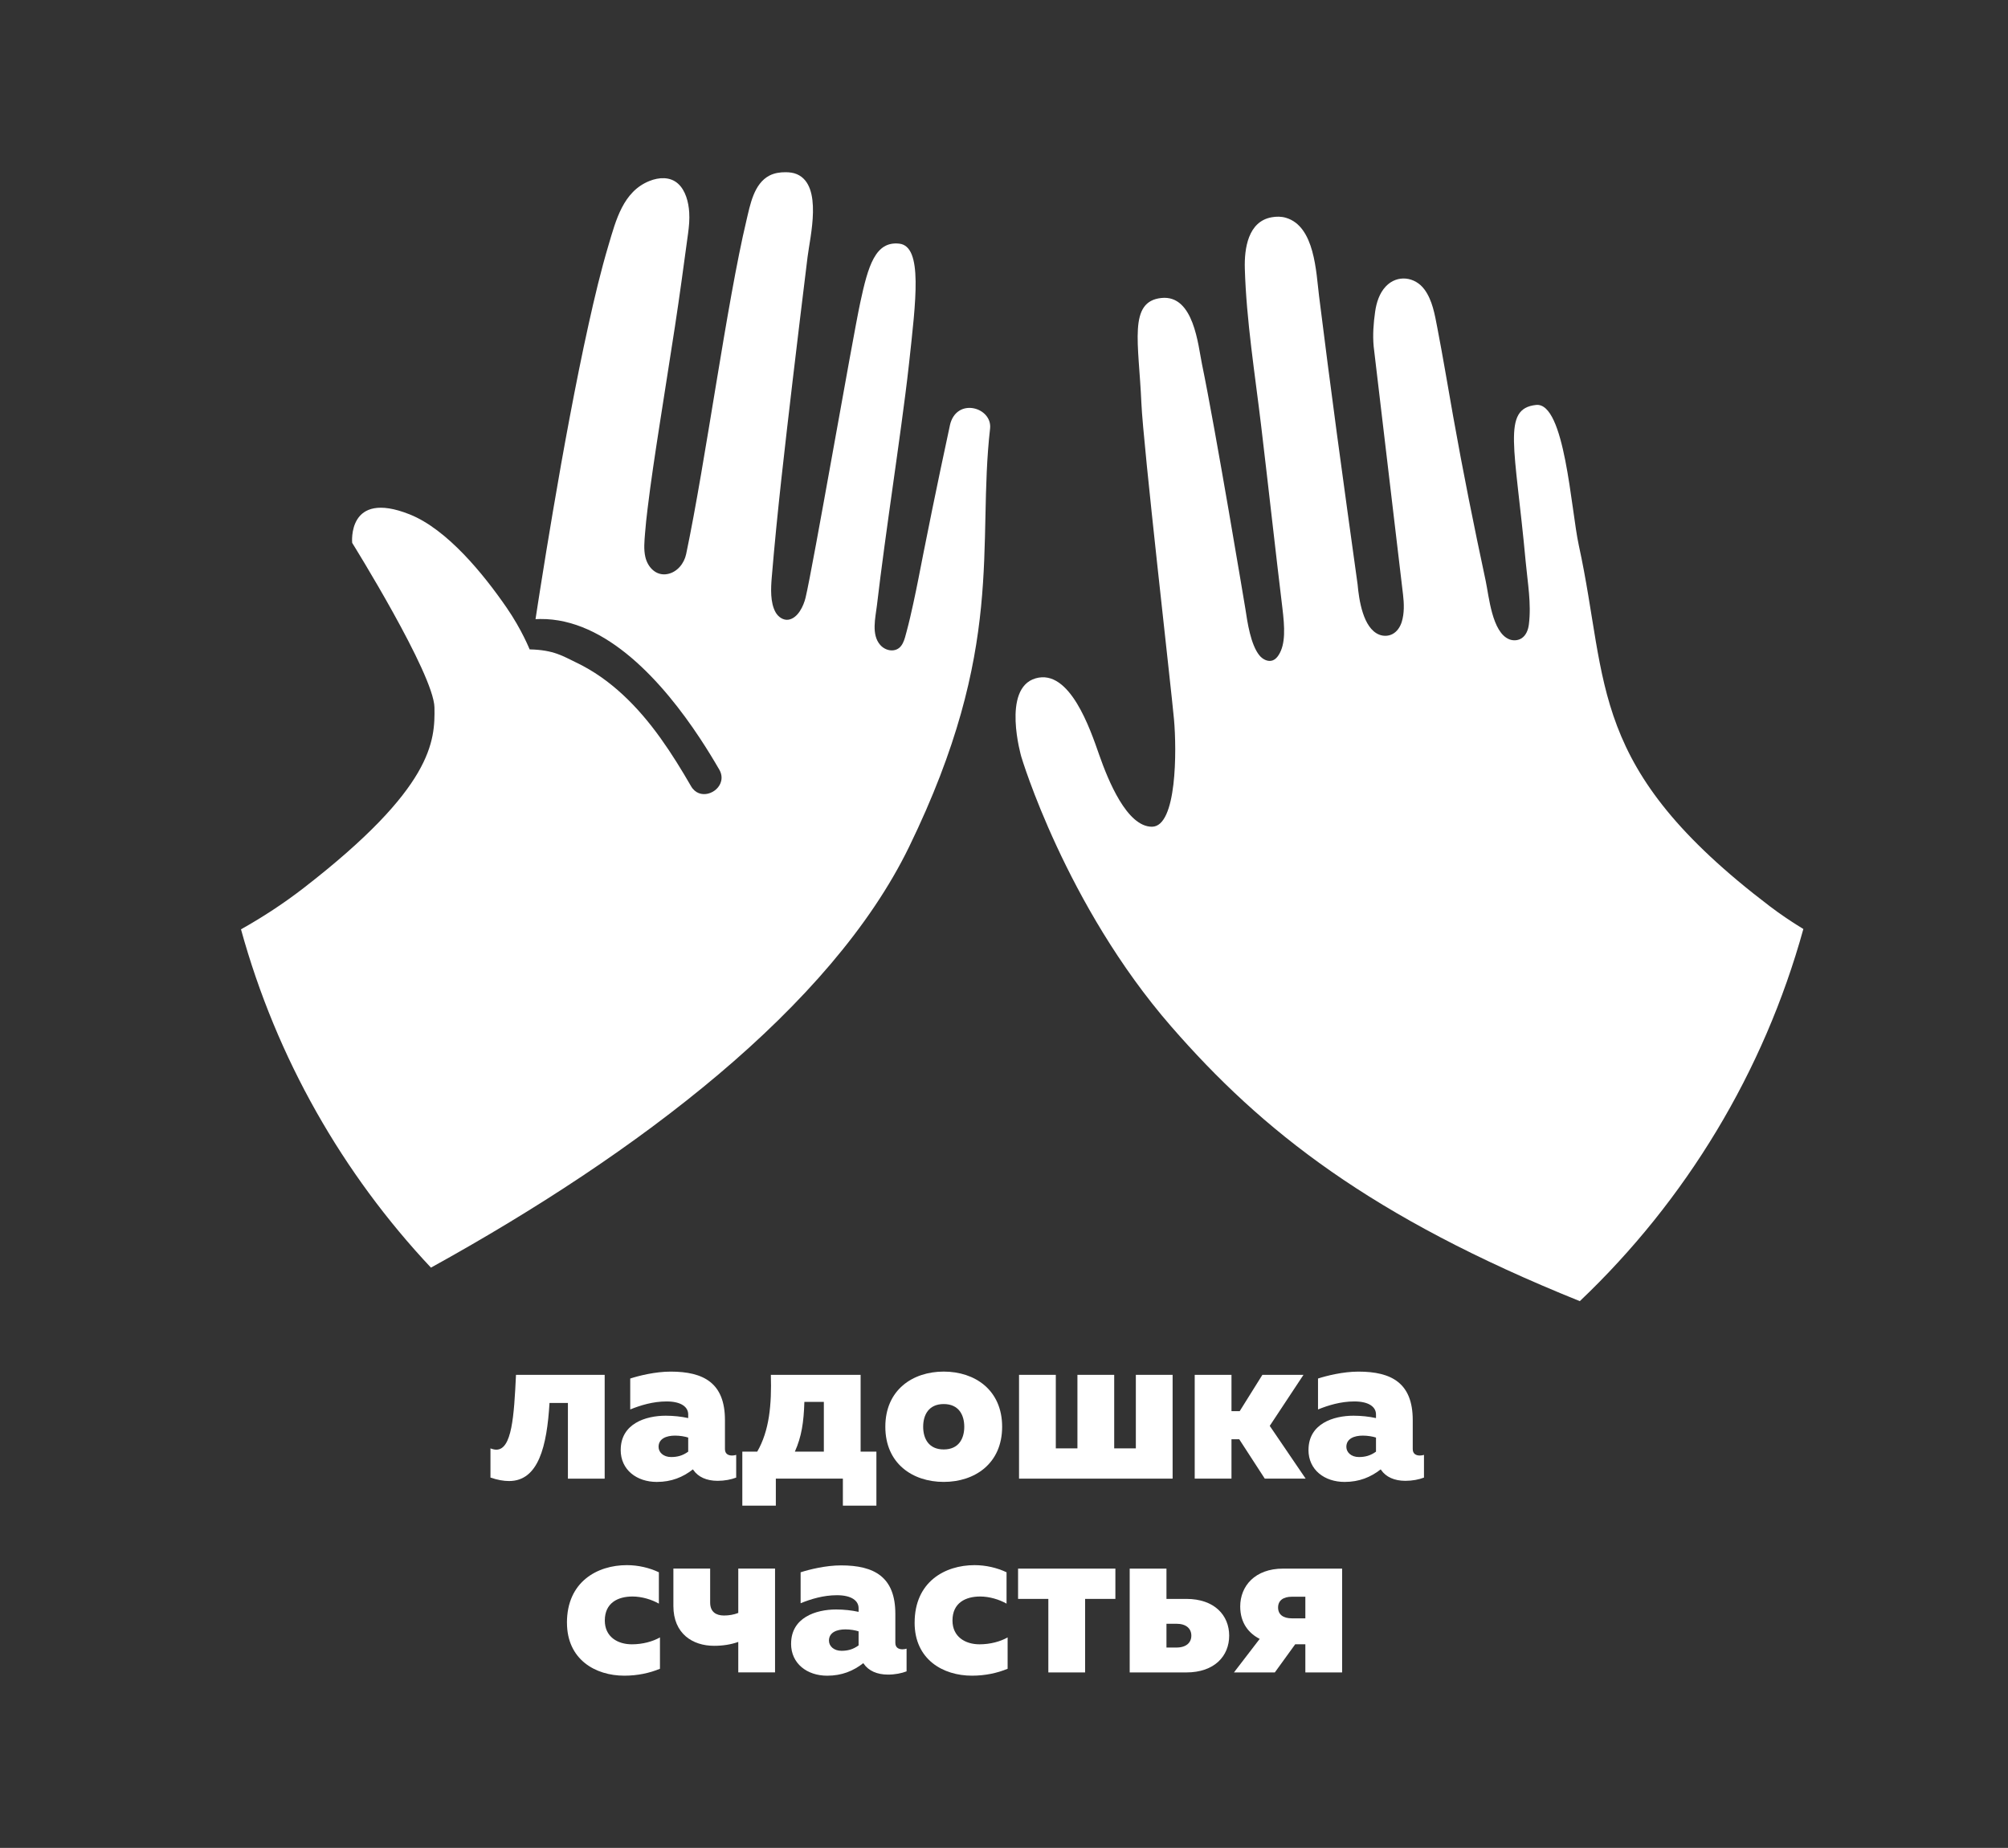
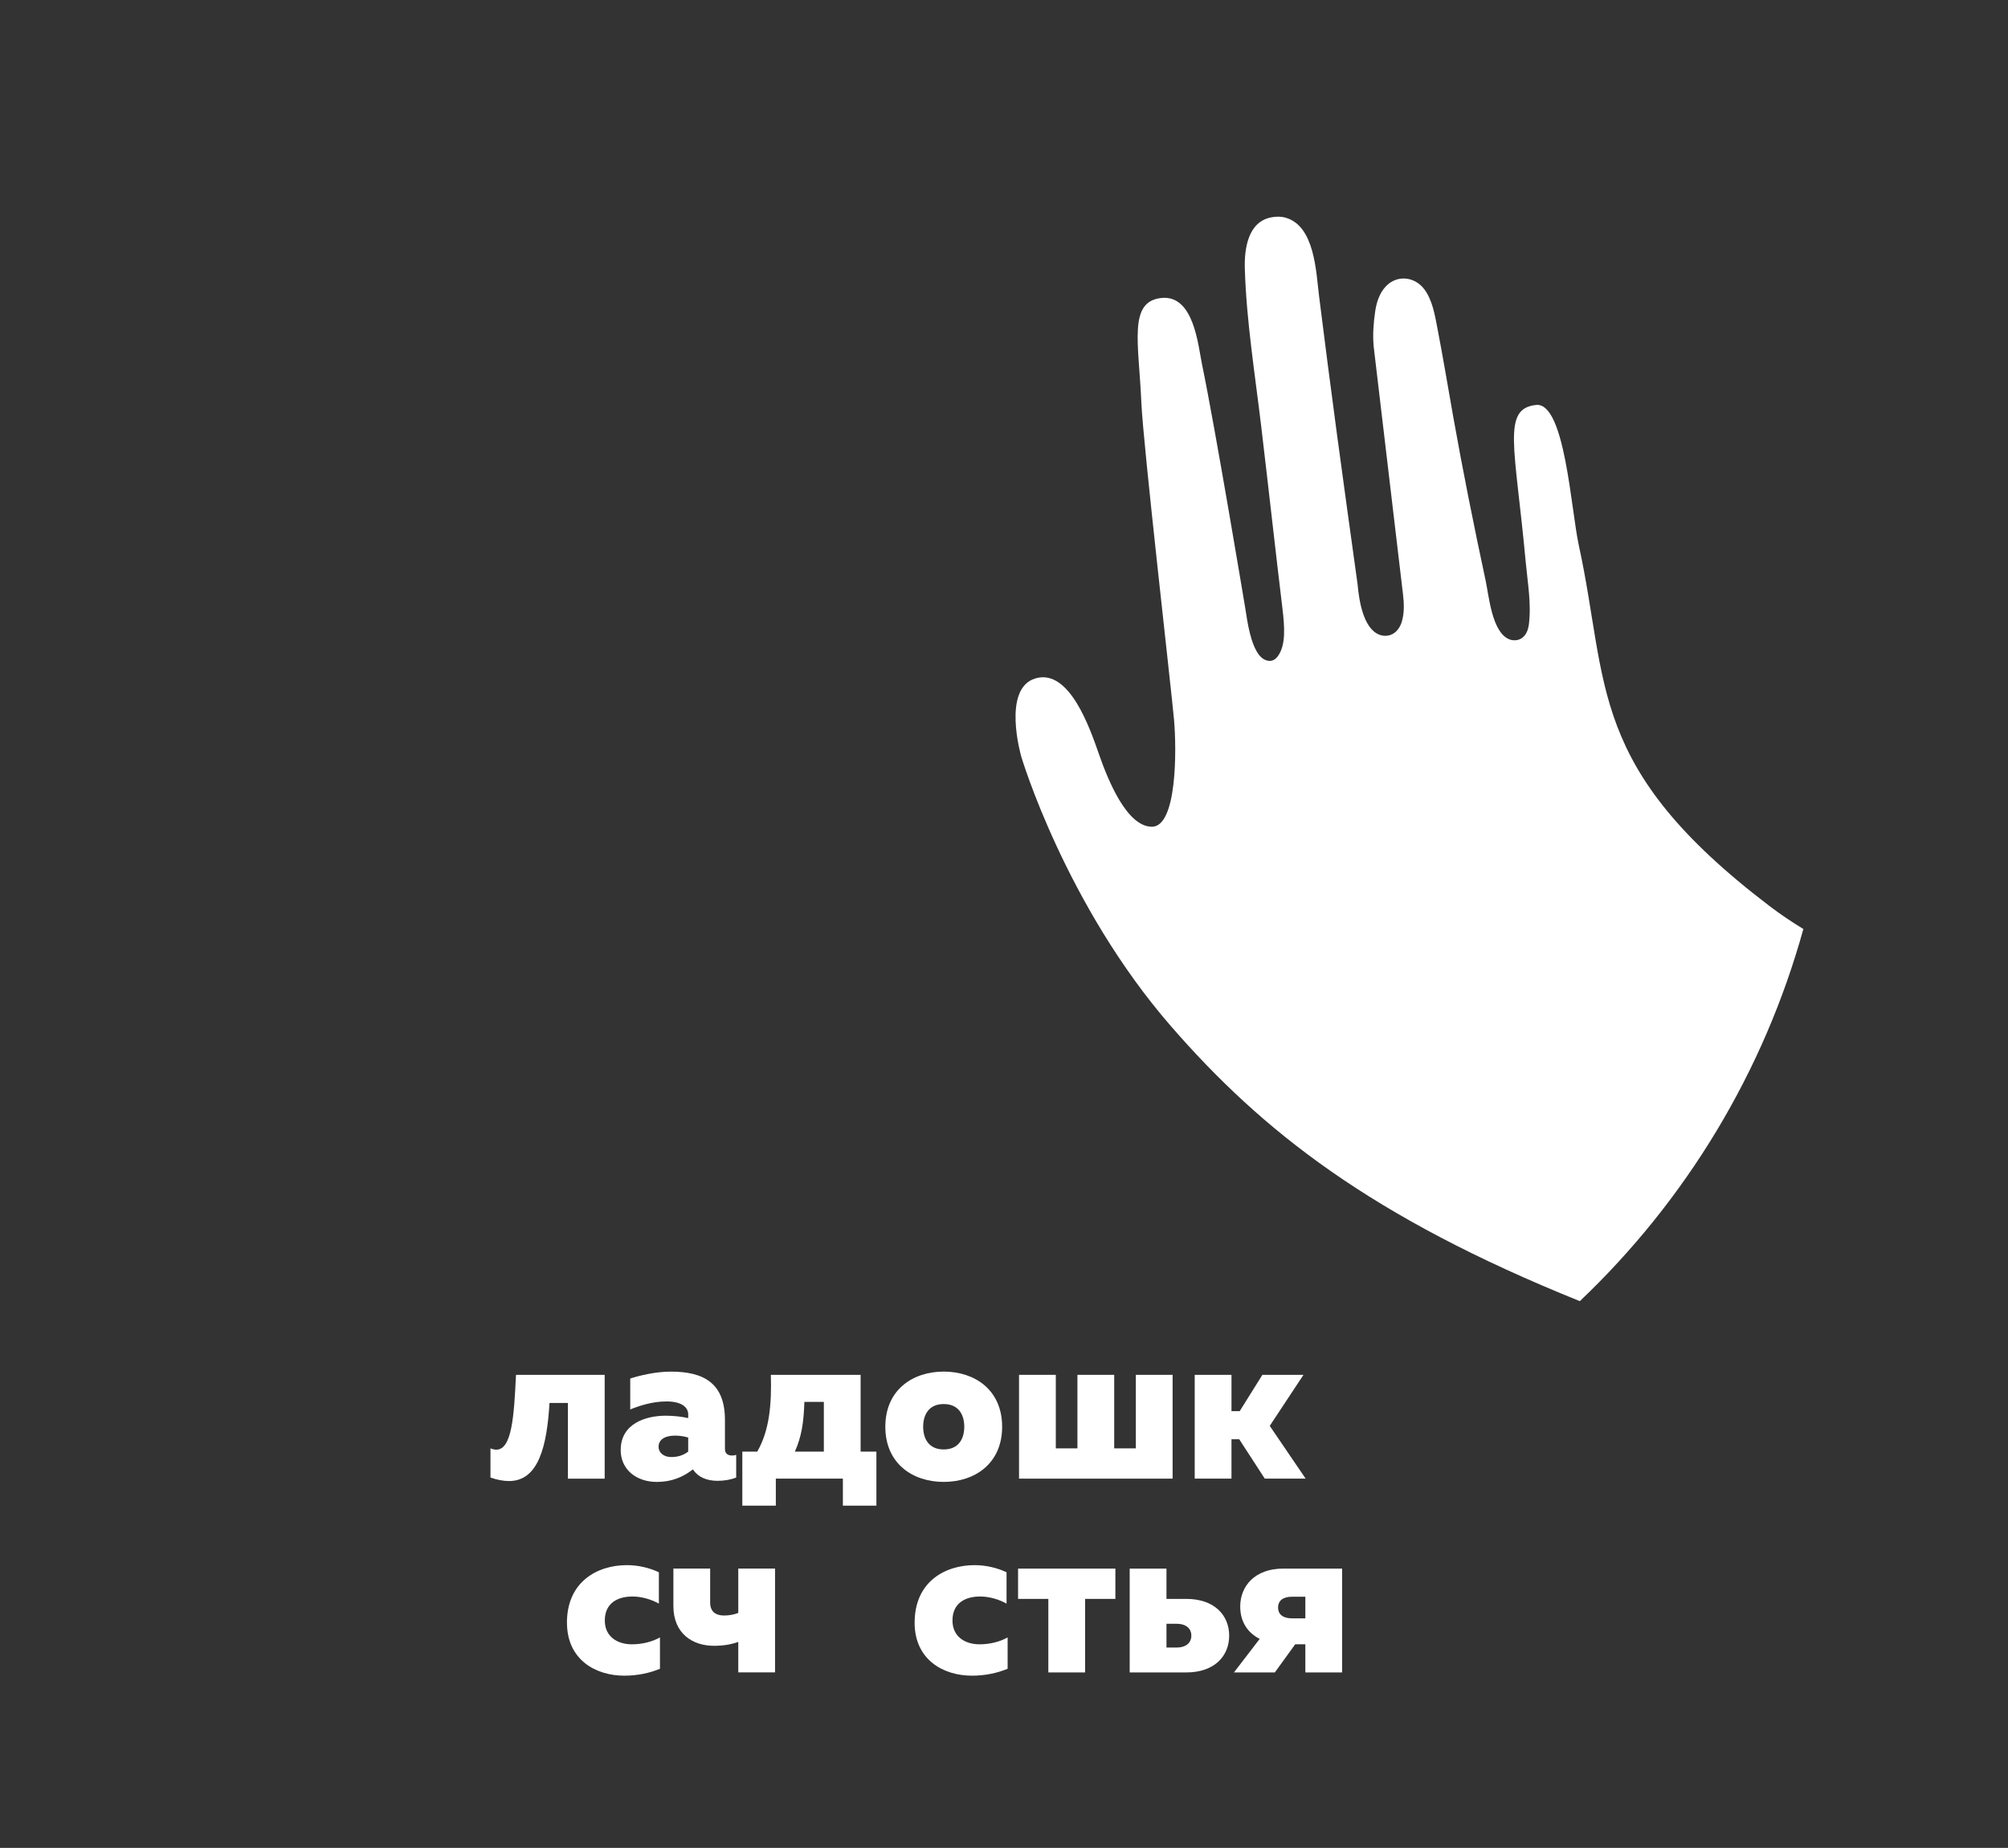
<svg xmlns="http://www.w3.org/2000/svg" id="Layer_1" data-name="Layer 1" viewBox="0 0 914.74 841.89">
  <rect x="0" y="0" width="914.74" height="841.89" fill="#333333" stroke="none" />
  <defs>
    <style> .cls-1 { fill: #fff; stroke-width: 0px; } </style>
  </defs>
  <g>
    <path class="cls-1" d="M223.43,673.16v-13.3c.99.39,1.87.59,2.66.59,7.09,0,8.08-15.18,8.97-34.09h40.4v47.29h-16.75v-34.48h-8.38c-1.18,19.71-5.02,35.57-18.42,35.57-2.46,0-5.32-.49-8.47-1.58Z" />
    <path class="cls-1" d="M282.77,660.55c0-11.92,11.33-15.57,20.49-15.57,3.54,0,7.09.39,10.25,1.08v-1.67c0-3.35-3.15-5.91-9.86-5.91-6.2,0-11.92,1.77-16.55,3.65v-14.09c3.94-1.28,11.43-3.15,18.42-3.15,15.08,0,24.73,5.22,24.73,22.07v13.21c0,2.26,1.58,2.95,3.25,2.95.59,0,1.28-.1,1.87-.29v10.34c-2.27.89-5.32,1.48-8.47,1.48-5.03,0-8.87-1.77-11.04-4.93l-.2-.29c-4.53,3.54-9.75,5.72-16.46,5.72-9.06,0-16.45-5.42-16.45-14.59ZM313.51,661.34v-6.4c-1.48-.49-3.75-.89-6.01-.89-3.94,0-7.49,1.38-7.49,5.13,0,2.46,2.17,4.63,5.72,4.63,2.76,0,5.22-.59,7.79-2.46Z" />
    <path class="cls-1" d="M338.16,661.34h6.8c5.52-9.56,6.6-21.38,6.2-34.98h40.89v34.98h7.19v24.63h-15.27v-12.32h-30.54v12.32h-15.27v-24.63ZM375.3,661.34v-22.66h-8.87c-.29,9.36-1.28,15.86-4.33,22.66h13.2Z" />
    <path class="cls-1" d="M403.31,650.01c0-16.75,12.41-25.13,26.6-25.13s26.61,8.38,26.61,25.13-12.42,25.13-26.61,25.13-26.6-8.38-26.6-25.13ZM439.27,650.01c0-5.32-2.46-10.34-9.36-10.34s-9.36,5.02-9.36,10.34,2.46,10.34,9.36,10.34,9.36-5.02,9.36-10.34Z" />
    <path class="cls-1" d="M464.22,626.36h16.75v33.5h9.85v-33.5h16.75v33.5h9.86v-33.5h16.75v47.29h-69.96v-47.29Z" />
    <path class="cls-1" d="M544.25,626.36h16.75v16.55h3.74l10.34-16.55h18.72l-15.37,23.25,16.36,24.04h-18.62l-11.63-17.93h-3.54v17.93h-16.75v-47.29Z" />
-     <path class="cls-1" d="M596.09,660.55c0-11.92,11.33-15.57,20.49-15.57,3.54,0,7.09.39,10.25,1.08v-1.67c0-3.35-3.15-5.91-9.86-5.91-6.2,0-11.92,1.77-16.55,3.65v-14.09c3.94-1.28,11.43-3.15,18.42-3.15,15.08,0,24.73,5.22,24.73,22.07v13.21c0,2.26,1.58,2.95,3.25,2.95.59,0,1.28-.1,1.87-.29v10.34c-2.27.89-5.32,1.48-8.47,1.48-5.03,0-8.87-1.77-11.04-4.93l-.2-.29c-4.53,3.54-9.75,5.72-16.46,5.72-9.06,0-16.45-5.42-16.45-14.59ZM626.83,661.34v-6.4c-1.48-.49-3.75-.89-6.01-.89-3.94,0-7.49,1.38-7.49,5.13,0,2.46,2.17,4.63,5.72,4.63,2.76,0,5.22-.59,7.79-2.46Z" />
    <path class="cls-1" d="M258.27,739.27c0-18.62,13.8-26.21,27.29-26.21,5.13,0,10.25,1.19,14.59,3.25v14.29c-3.25-1.87-7.79-3.25-12.02-3.25-6.6,0-12.61,2.86-12.61,10.94,0,7.49,5.91,10.84,12.32,10.84,4.92,0,9.56-1.28,12.8-3.15v14.29c-4.73,1.97-10.25,3.15-16.25,3.15-13.21,0-26.11-7.39-26.11-24.14Z" />
    <path class="cls-1" d="M336.32,748.04c-3.35,1.19-6.99,1.77-11.04,1.77-9.75,0-18.52-5.52-18.52-18.13v-17.05h16.75v15.47c0,4.33,2.76,5.91,6.31,5.91,2.26,0,4.53-.39,6.5-1.18v-20.2h16.75v47.29h-16.75v-13.89Z" />
-     <path class="cls-1" d="M360.39,748.83c0-11.92,11.33-15.57,20.49-15.57,3.54,0,7.09.39,10.25,1.08v-1.67c0-3.35-3.15-5.91-9.86-5.91-6.21,0-11.92,1.77-16.55,3.65v-14.09c3.94-1.28,11.43-3.15,18.42-3.15,15.08,0,24.73,5.22,24.73,22.07v13.21c0,2.26,1.58,2.95,3.25,2.95.59,0,1.28-.1,1.87-.29v10.34c-2.27.88-5.32,1.48-8.47,1.48-5.02,0-8.87-1.77-11.04-4.93l-.2-.29c-4.53,3.54-9.75,5.72-16.46,5.72-9.06,0-16.45-5.42-16.45-14.59ZM391.13,749.62v-6.4c-1.48-.49-3.75-.89-6.01-.89-3.94,0-7.49,1.38-7.49,5.13,0,2.46,2.17,4.63,5.72,4.63,2.76,0,5.22-.6,7.79-2.47Z" />
    <path class="cls-1" d="M416.66,739.27c0-18.62,13.8-26.21,27.29-26.21,5.12,0,10.25,1.19,14.58,3.25v14.29c-3.25-1.87-7.78-3.25-12.02-3.25-6.6,0-12.61,2.86-12.61,10.94,0,7.49,5.91,10.84,12.32,10.84,4.92,0,9.56-1.28,12.8-3.15v14.29c-4.73,1.97-10.25,3.15-16.26,3.15-13.2,0-26.11-7.39-26.11-24.14Z" />
    <path class="cls-1" d="M477.57,728.44h-13.79v-13.8h44.33v13.8h-13.79v33.5h-16.75v-33.5Z" />
    <path class="cls-1" d="M514.63,714.64h16.75v13.8h9.06c12.81,0,19.51,7.49,19.51,16.75s-6.7,16.75-19.51,16.75h-25.81v-47.29ZM535.91,750.6c4.53,0,6.8-2.27,6.8-5.42s-2.27-5.42-6.8-5.42h-4.53v10.84h4.53Z" />
    <path class="cls-1" d="M611.4,714.64v47.29h-16.75v-12.81h-4.63l-9.27,12.81h-18.62l11.72-15.27c-4.83-2.46-8.87-7.09-8.87-14.78,0-9.27,6.7-17.24,19.51-17.24h26.9ZM594.65,727.45h-6.11c-4.04,0-6.31,1.77-6.31,4.92s2.27,4.93,6.31,4.93h6.11v-9.85Z" />
  </g>
-   <path class="cls-1" d="M432.73,193.78c-.8,3.6-6.85,31.83-12.01,57.97-1.53,7.74-2.99,15.51-4.68,23.22-.94,4.27-1.89,8.54-3.04,12.76-.92,3.39-1.72,7.9-5.89,8.52-2.28.34-4.64-.71-6.15-2.45-4.11-4.72-2.14-12.37-1.49-17.91.5-4.29,1.03-8.58,1.58-12.87,1.2-9.4,2.49-18.8,3.79-28.19,2.54-18.31,5.21-36.61,7.56-54.95.61-4.75,1.19-9.51,1.71-14.28,3.07-28.38,6.41-53.42-4.47-54.6-10.87-1.18-14.15,10-17.78,26.96-3.63,16.95-21.64,120.94-24.89,134.35-.9,3.7-3.43,9.25-7.71,10-2.38.42-4.74-1.22-5.93-3.33-2.52-4.47-2.17-11.03-1.76-15.96,2.49-29.92,6.02-59.77,9.51-89.59,2.21-18.79,4.5-37.58,6.8-56.36,1.13-9.21,7.04-32.55-4.84-37.7-1.61-.7-3.39-.9-5.15-.91-2.53-.02-5.11.36-7.36,1.52-7.13,3.68-8.81,13.38-10.49,20.42-8.96,37.56-18.58,109.73-27.46,151.99-.9,4.31-4.08,8.3-8.56,9.14-5.15.96-8.97-3.08-10.05-7.82-.79-3.46-.41-7.1-.14-10.6.28-3.75.7-7.48,1.15-11.21,1.54-12.78,3.5-25.51,5.47-38.23,2.32-14.99,4.72-29.98,7.02-44.97,2.16-14.09,4.05-28.21,5.97-42.33.44-3.2.73-6.44.52-9.68-.29-4.52-1.61-9.91-5.12-13.05-3.62-3.24-8.68-2.9-12.93-1.21-12.07,4.78-15.34,17.95-18.7,29.22-3.51,11.78-6.35,23.77-9.01,35.77-3.15,14.2-5.99,28.48-8.69,42.77-2.69,14.25-5.22,28.53-7.64,42.83-2.03,11.97-3.99,23.94-5.88,35.93-.3,1.92-.6,3.83-.9,5.75-.42,2.68-.8,5.16-1.14,7.37.72-.04,1.43-.06,2.15-.06,30.18-.31,56.05,29.07,72.71,54.28,3.33,5.04,6.3,9.92,8.86,14.35,1.04,1.81,1.22,3.57.86,5.15-1.3,5.7-9.99,8.9-13.74,2.38-4.2-7.28-8.78-14.75-13.89-21.88-10.25-14.3-22.76-27.02-38.54-34.52-5.78-2.75-10.02-5.69-21.09-5.92-.03,0-3.51-8.9-10.48-19.01-10.51-15.25-27.09-35.72-44.25-42.53-28.54-11.32-26.11,13.01-26.11,13.01,0,0,37.23,59.76,37.48,74.99.25,15.23-.4,36.45-59.63,82.28-9.05,7-18.59,13.23-28.5,18.8,16.22,58.91,46.41,111.4,86.53,154.13,94.41-52.12,182.36-118.77,217.86-191.79,44.27-91.05,30.76-137.04,36.85-190.44,1.12-9.78-15.43-14.53-18.31-1.49Z" />
  <path class="cls-1" d="M821.53,423.25c-5.33-3.23-10.46-6.69-15.35-10.41-83.35-63.39-73.06-100.68-86.97-164.46-3.56-16.31-6.34-65.31-19.47-63.89-15.68,1.7-9.54,19.01-4.72,71.37.87,9.49,2.67,19.2,1.44,28.74-.31,2.38-1.26,4.85-3.27,6.17-1.63,1.07-3.8,1.22-5.62.5-7.91-3.13-9.28-19.71-10.77-26.64-5.34-24.92-10.36-49.88-14.82-74.97-2.4-13.5-4.64-27.04-7.24-40.5-1.13-5.85-2.2-12.33-5.81-17.25-4.3-5.88-12.45-6.93-17.64-1.41-2.9,3.08-4.25,7.32-4.85,11.5-.75,5.2-1.16,10.68-.66,15.9,0,0,13.35,112.84,13.37,112.99.48,4.03.63,8.5-.58,12.42-.71,2.31-2.14,4.5-4.3,5.6-1.83.94-4.08.99-5.99.22-7.39-2.97-9.21-16.01-9.83-22.93-3.19-22.83-6.33-45.67-9.42-68.52-2.82-20.92-5.5-41.85-8.13-62.79-1.36-10.85-1.91-31.82-15.14-35.68-2.08-.61-4.28-.61-6.4-.23-10.83,1.89-12.54,14.29-12.28,23.36.69,23.7,4.65,48.22,7.45,71.76,3.42,28.7,6.55,57.25,9.64,82.69,1.1,9.03,1.53,16.66-1.69,21.65-.64,1-1.47,1.93-2.57,2.38-2.18.9-4.72-.41-6.2-2.25-3.98-4.94-5.44-14.99-6.38-21.21,0,0-13.72-82.38-19.77-111.48-1.76-8.47-3.67-31.59-18.4-30.13-15.33,1.52-10.37,20.4-9.2,47.9.8,18.7,13.61,130.18,14.86,144.14,1.25,13.95,1.35,48.86-10.06,48.86-11.41,0-19.96-21.14-24.02-32.75-4.06-11.61-13.39-39.37-28.97-34.85-15.58,4.53-6.52,35.69-6.52,35.69,0,0,20.07,67.46,68.25,122.86,41.45,47.66,91.01,86.86,186.19,125.19,48.25-45.84,83.81-104.35,101.83-169.54Z" />
</svg>